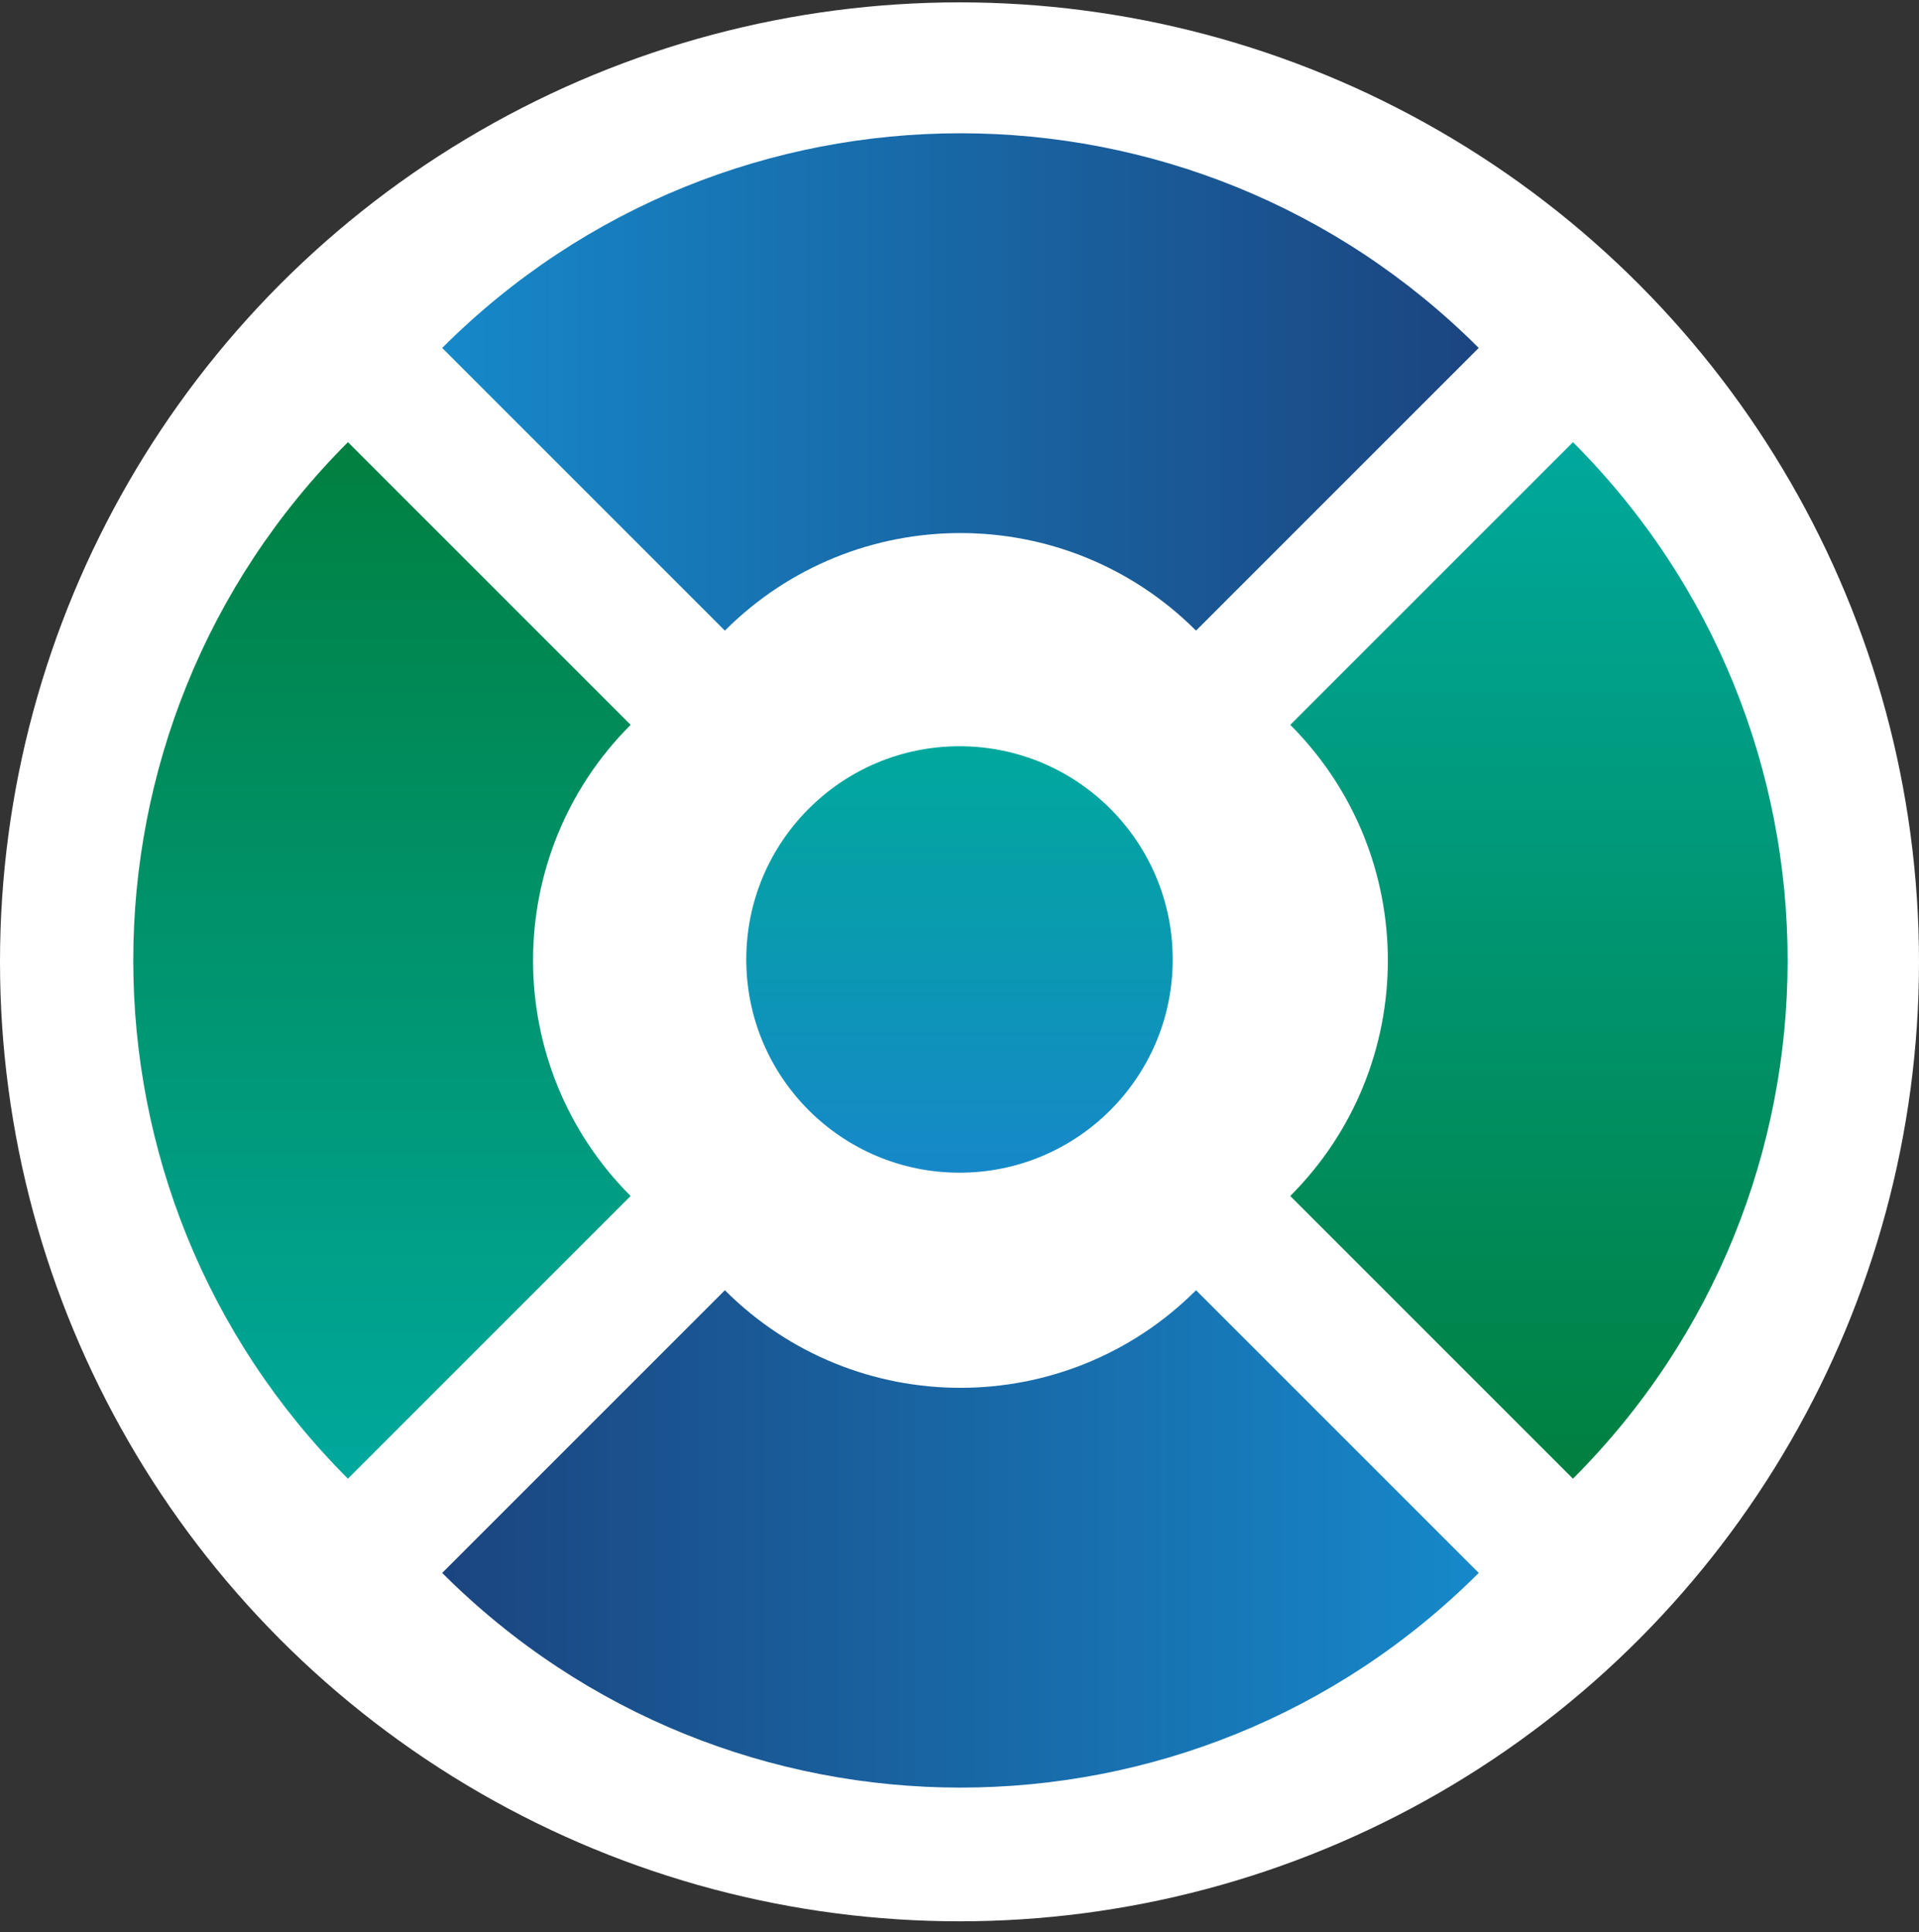
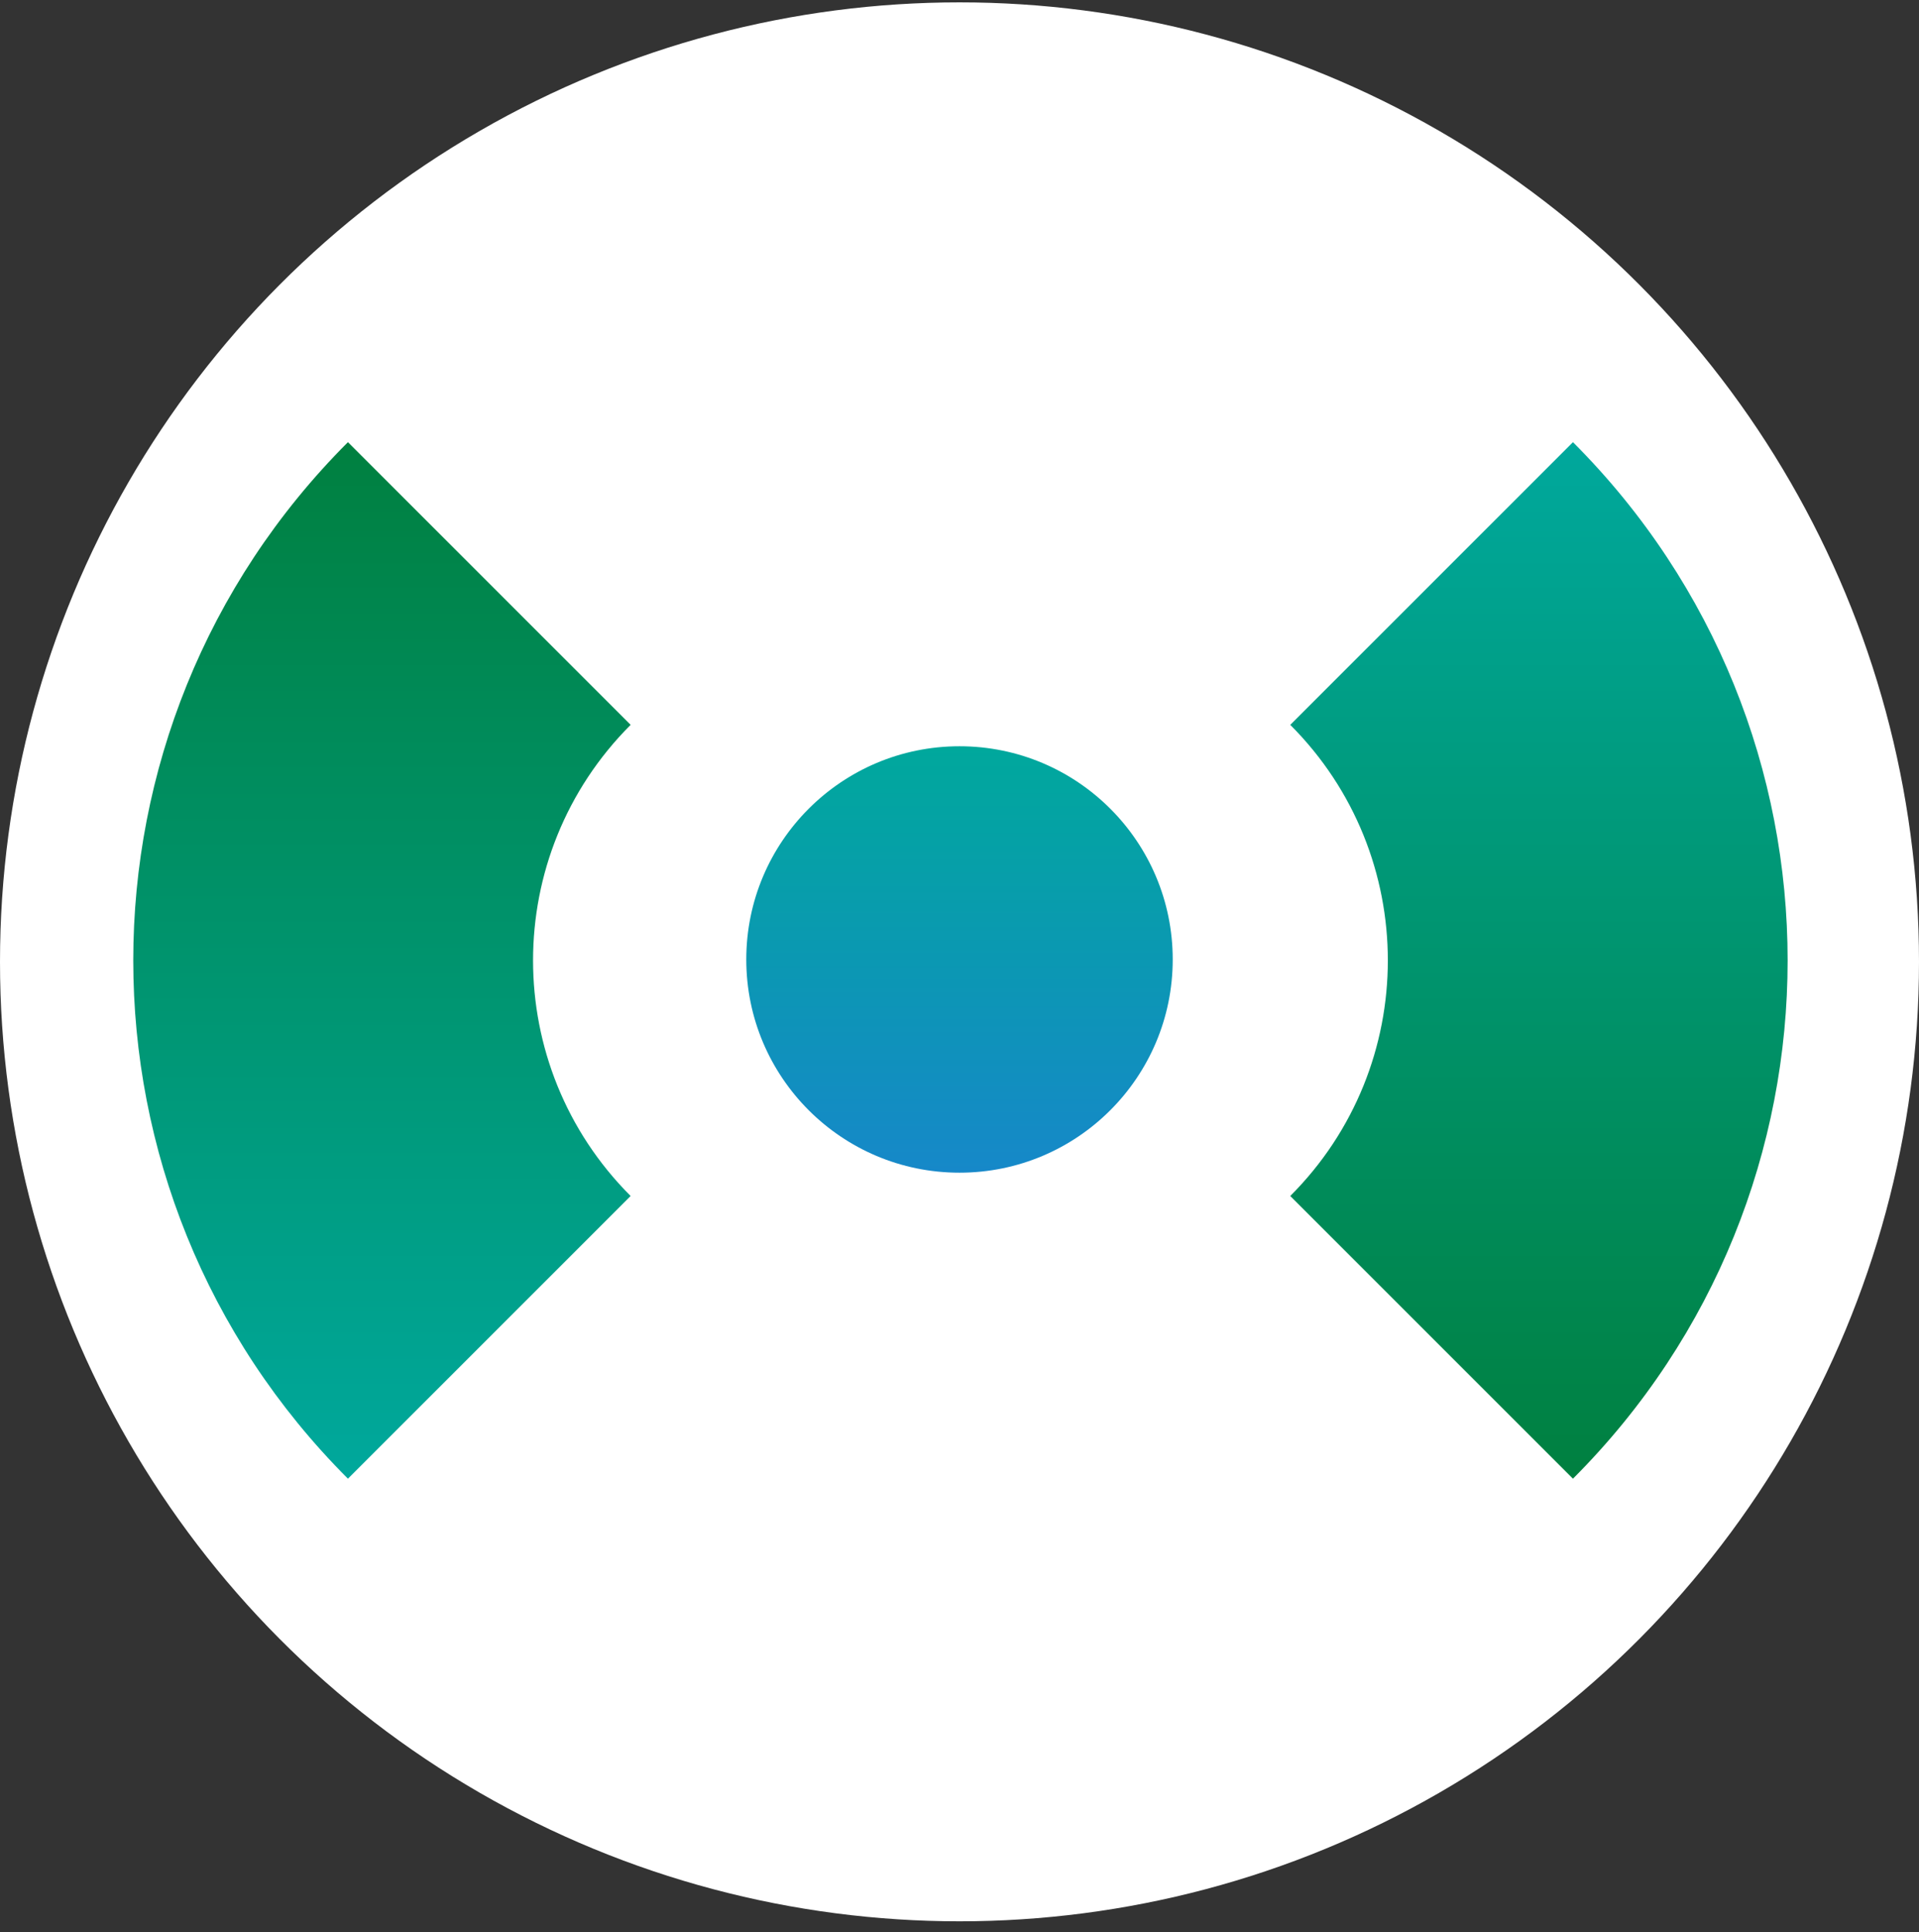
<svg xmlns="http://www.w3.org/2000/svg" width="144px" height="145px" viewBox="35 32 144 145" version="1.1">
  <rect x="35" y="32" width="144" height="145" fill="#333333" stroke="none" />
  <desc>Created with Sketch.</desc>
  <defs>
    <linearGradient x1="50.012%" y1="99.964%" x2="50.012%" y2="0.012%" id="linearGradient-1">
      <stop stop-color="#1688C9" offset="0.024%" />
      <stop stop-color="#00A89C" offset="100%" />
    </linearGradient>
    <linearGradient x1="0%" y1="100%" x2="100%" y2="100%" id="linearGradient-2">
      <stop stop-color="#1B4580" offset="0%" />
      <stop stop-color="#1688C9" offset="100%" />
    </linearGradient>
    <linearGradient x1="100%" y1="0%" x2="100%" y2="100%" id="linearGradient-3">
      <stop stop-color="#00A89C" offset="0%" />
      <stop stop-color="#008040" offset="100%" />
    </linearGradient>
    <linearGradient x1="1.11022302e-14%" y1="100%" x2="0%" y2="0%" id="linearGradient-4">
      <stop stop-color="#00A89C" offset="0%" />
      <stop stop-color="#008040" offset="100%" />
    </linearGradient>
    <linearGradient x1="100%" y1="0%" x2="0%" y2="0%" id="linearGradient-5">
      <stop stop-color="#1B4580" offset="0%" />
      <stop stop-color="#1688C9" offset="100%" />
    </linearGradient>
  </defs>
  <g id="Icono" stroke="none" stroke-width="1" fill="none" fill-rule="evenodd" transform="translate(35, 32)">
    <circle id="Oval" fill="#FFFFFF" cx="72" cy="72.177" r="72" />
    <path d="M88,72 C88,63.163 80.837,56 72,56 C63.163,56 56,63.163 56,72 C56,80.837 63.163,88 72,88 C80.837,88 88,80.837 88,72" id="Fill-1" fill="url(#linearGradient-1)" />
-     <path d="M110.962,118.034 L89.749,96.821 C79.985,106.584 64.157,106.584 54.394,96.821 L33.181,118.034 C54.659,139.513 89.483,139.513 110.962,118.034" id="Fill-5" fill="url(#linearGradient-2)" />
    <path d="M118.033,110.962 L96.82,89.749 C106.583,79.985 106.583,64.157 96.82,54.394 L118.033,33.181 C139.512,54.659 139.512,89.483 118.033,110.962" id="Fill-7" fill="url(#linearGradient-3)" />
    <path d="M26.109,33.181 L47.322,54.394 C37.559,64.158 37.559,79.986 47.322,89.749 L26.109,110.962 C4.63,89.484 4.63,54.66 26.109,33.181" id="Fill-3" fill="url(#linearGradient-4)" />
-     <path d="M33.181,26.11 L54.394,47.323 C64.158,37.56 79.986,37.56 89.749,47.323 L110.962,26.11 C89.484,4.631 54.66,4.631 33.181,26.11" id="Fill-1" fill="url(#linearGradient-5)" />
  </g>
</svg>